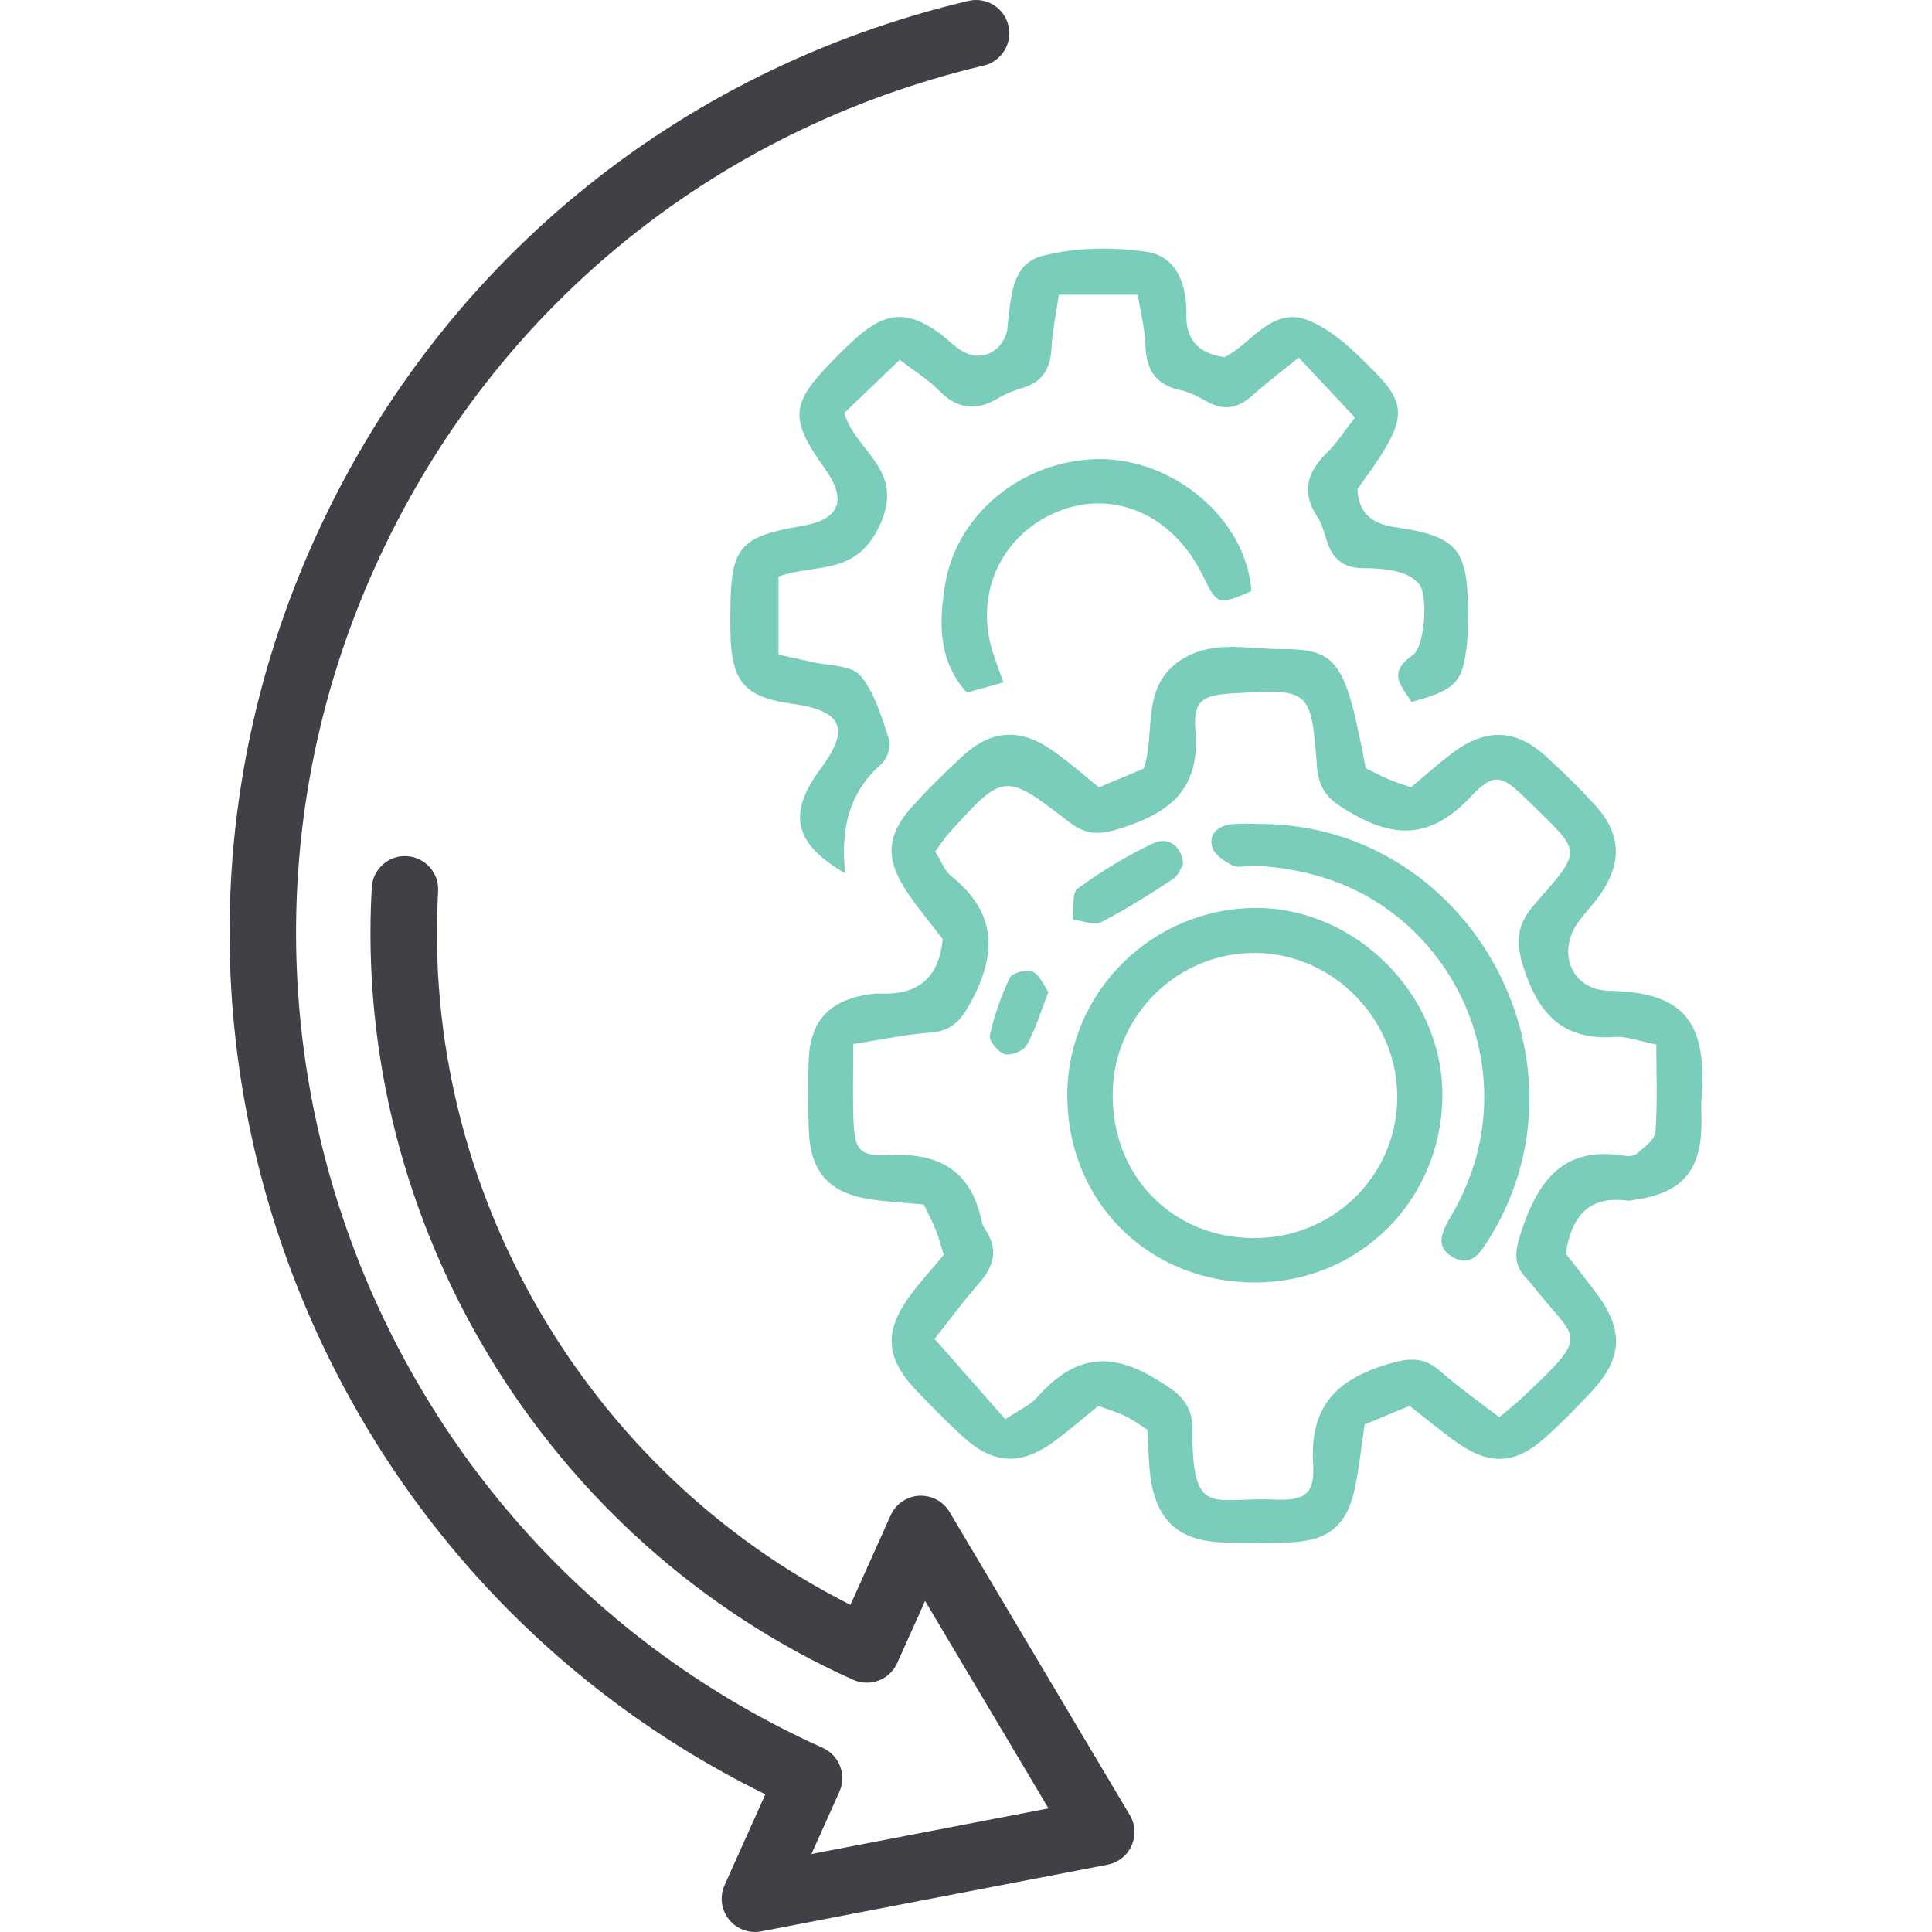
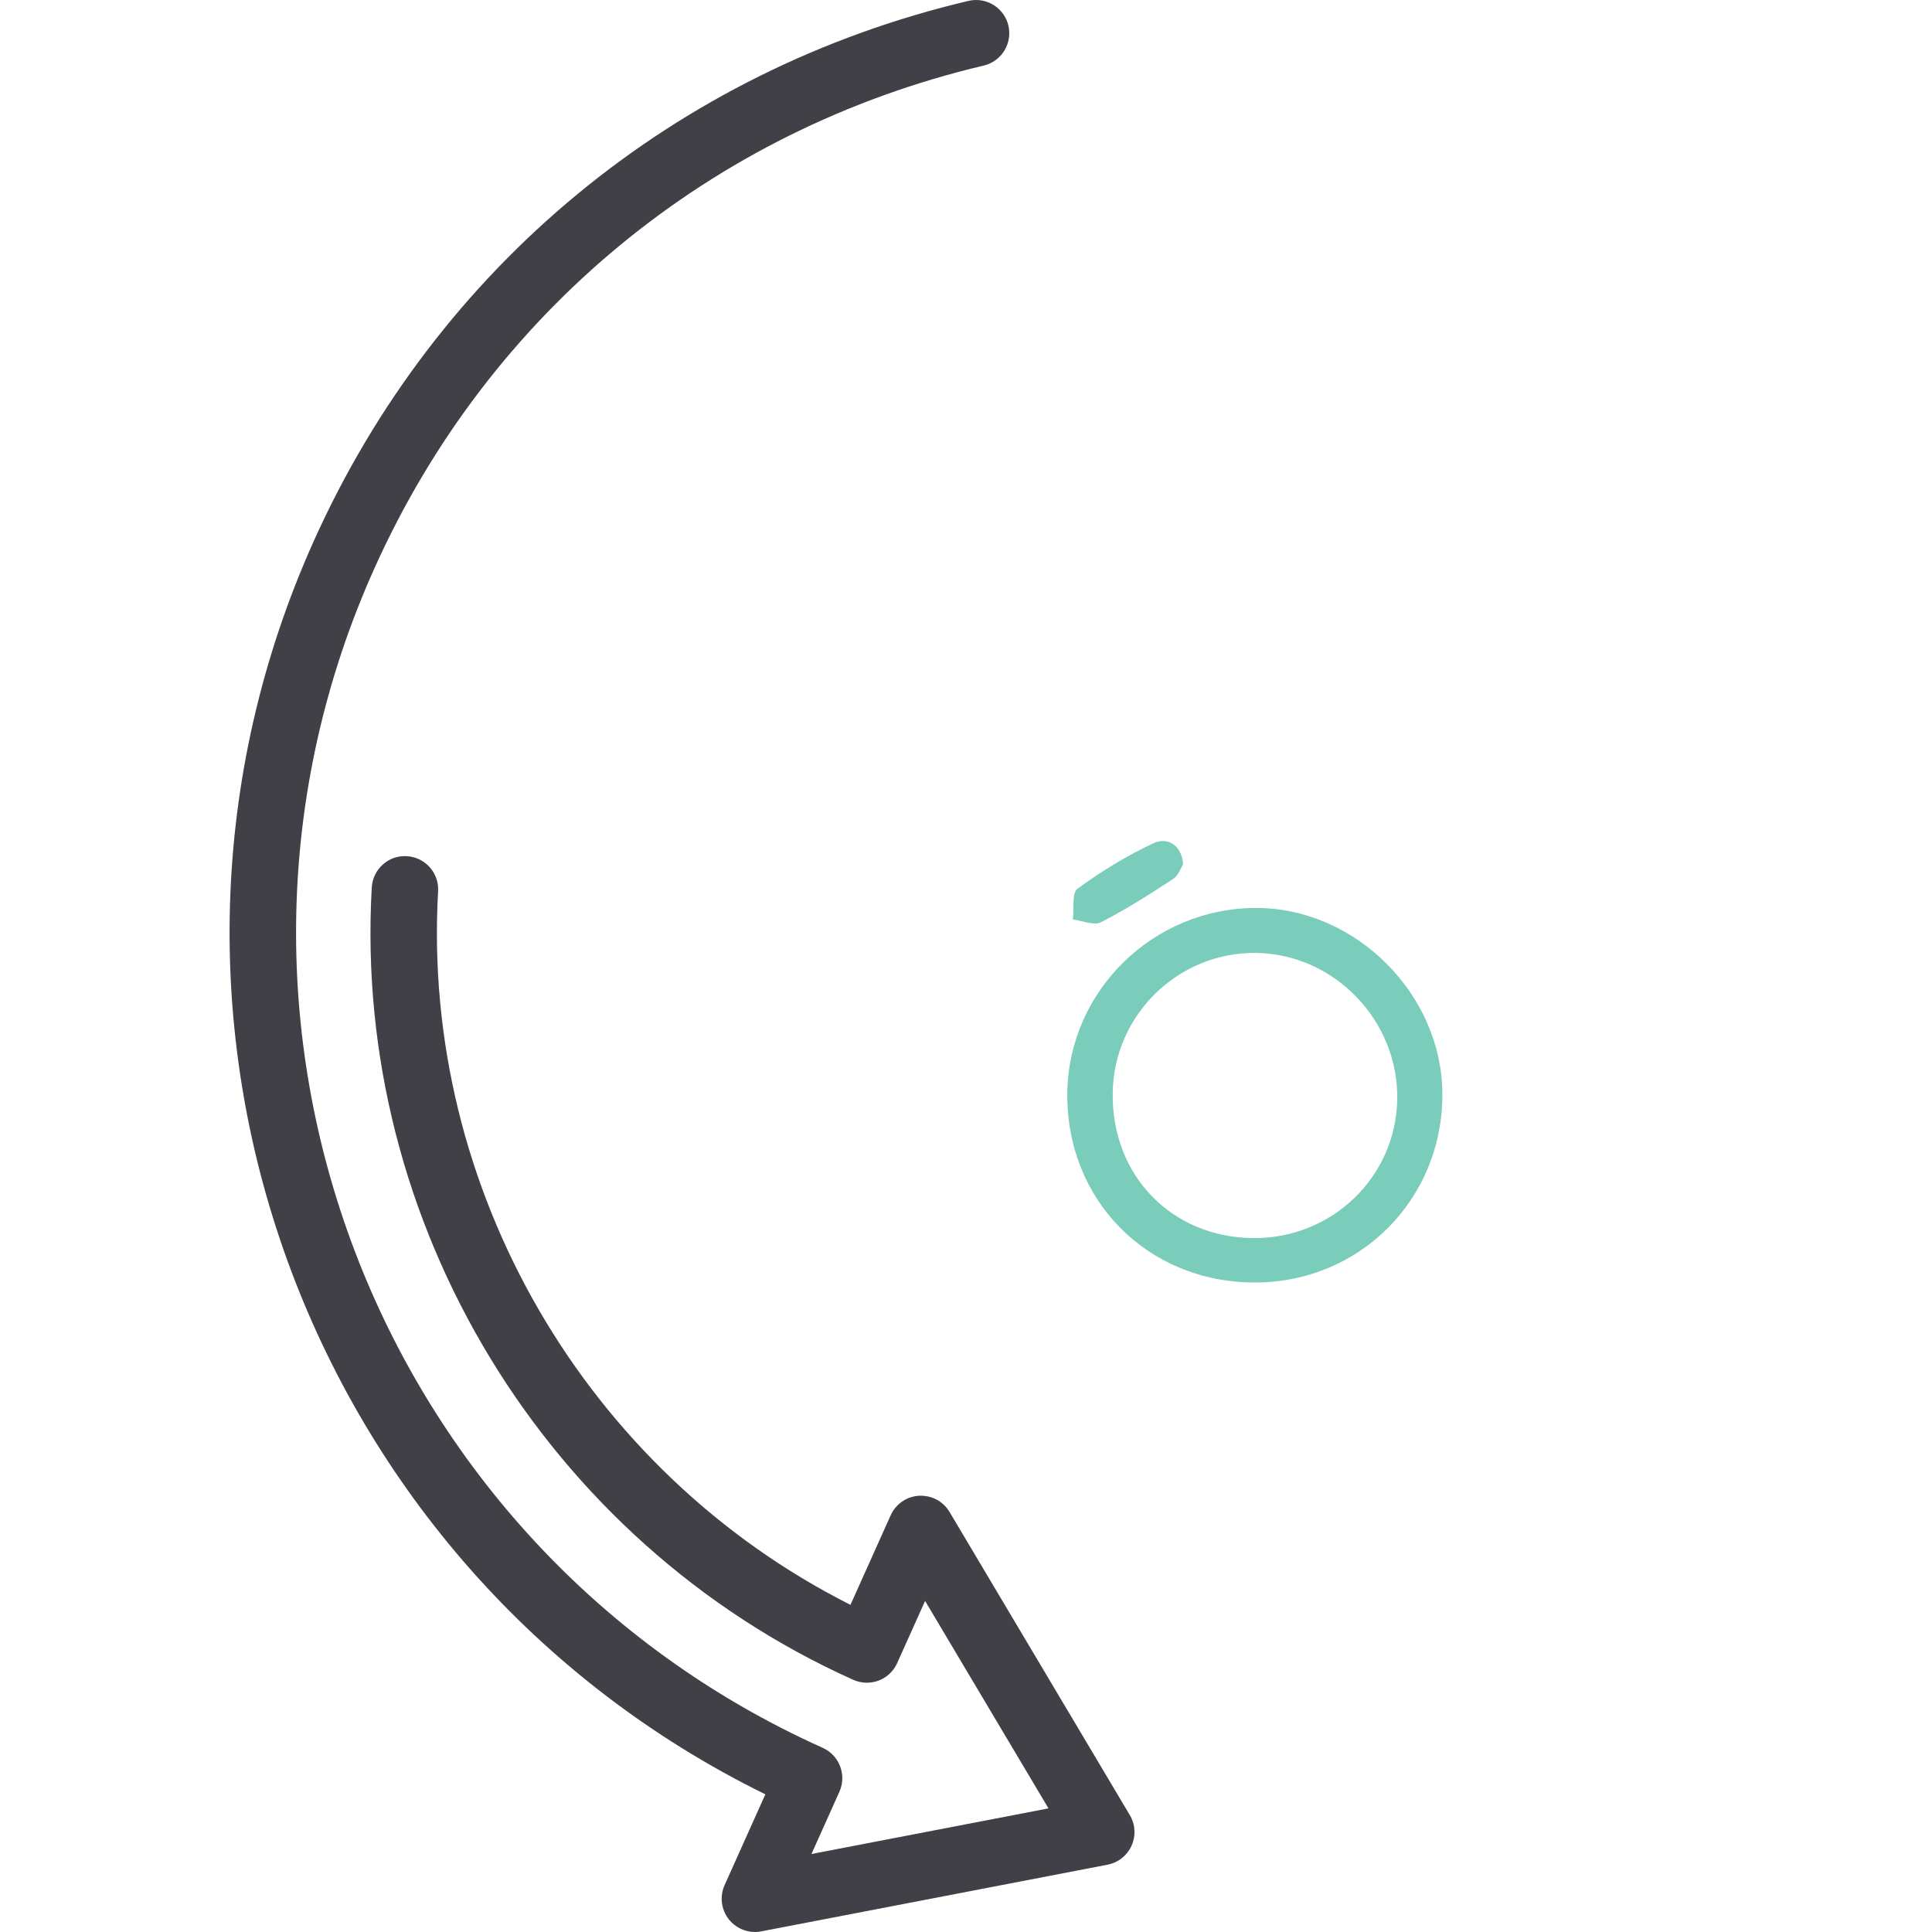
<svg xmlns="http://www.w3.org/2000/svg" version="1.1" id="Capa_1" x="0px" y="0px" width="400px" height="400px" viewBox="0 0 400 400" xml:space="preserve">
  <g>
    <g>
      <g>
-         <path fill-rule="evenodd" clip-rule="evenodd" fill="#7ACCBB" d="M227.548,163.016c3.363-1.414,6.191-2.606,9.252-3.897 c2.467-7.229-0.571-16.418,6.99-21.989c6.595-4.839,14.272-2.746,21.496-2.746c11.69-0.006,13.316,2.548,17.468,24.659 c1.341,0.653,2.933,1.507,4.582,2.227c1.399,0.601,2.863,1.043,4.781,1.746c2.723-2.268,5.445-4.716,8.343-6.932 c7.143-5.457,13.328-5.253,19.812,0.691c3.404,3.107,6.699,6.358,9.818,9.743c5.428,5.851,5.859,11.707,1.451,18.345 c-1.364,2.046-3.107,3.813-4.594,5.774c-4.746,6.312-1.755,14.343,6.221,14.494c15.286,0.279,20.382,6.215,19.111,22.354 c-0.14,1.836,0.035,3.69-0.012,5.538c-0.21,9.538-4.14,13.946-13.631,15.356c-0.618,0.088-1.248,0.274-1.837,0.182 c-7.573-0.963-11.346,2.874-12.646,10.972c1.871,2.414,4.35,5.463,6.676,8.641c5.328,7.3,5.002,13.147-1.172,19.782 c-3.143,3.37-6.367,6.67-9.807,9.748c-6.157,5.498-11.468,5.731-18.267,0.909c-3.253-2.297-6.302-4.874-9.73-7.544 c-3.072,1.276-6.133,2.542-9.311,3.859c-0.683,4.524-1.125,8.78-1.988,12.973c-1.592,7.807-5.381,11.054-13.293,11.427 c-4.605,0.216-9.212,0.134-13.829,0.018c-9.328-0.239-14.074-4.501-15.264-13.735c-0.385-3.038-0.408-6.099-0.618-9.608 c-1.451-0.91-2.886-1.988-4.489-2.764c-1.638-0.799-3.416-1.329-5.661-2.157c-2.967,2.385-5.946,5.002-9.124,7.34 c-6.955,5.09-12.675,4.781-19.036-1.072c-3.393-3.113-6.629-6.407-9.789-9.754c-6.005-6.385-6.407-11.859-1.306-18.983 c2.134-2.991,4.67-5.69,7.252-8.81c-0.53-1.685-0.962-3.41-1.621-5.072c-0.665-1.696-1.551-3.306-2.519-5.358 c-3.58-0.332-7.235-0.501-10.833-1.037c-8.926-1.323-12.768-5.72-12.99-14.844c-0.117-4.595-0.187-9.212-0.012-13.829 c0.28-8.146,4.052-12.372,12.028-13.725c0.904-0.151,1.842-0.269,2.746-0.233c7.643,0.32,12.197-3.003,12.972-11.29 c-2.391-3.143-5.189-6.416-7.533-9.981c-4.425-6.74-4.063-11.59,1.294-17.511c3.282-3.647,6.815-7.101,10.413-10.424 c5.836-5.378,11.789-5.81,18.365-1.253C221,157.486,223.979,160.171,227.548,163.016z M193.622,176.33 c1.306,2.041,1.965,3.973,3.294,5.049c9.661,7.67,9.474,16.4,3.883,26.475c-2.035,3.661-3.971,5.638-8.221,5.941 c-5.084,0.355-10.121,1.463-15.917,2.361c0,5.748-0.14,10.622,0.035,15.473c0.222,6.385,1.003,7.865,7.644,7.527 c10.605-0.508,16.878,3.591,18.983,14.004c0.128,0.577,0.495,1.137,0.833,1.645c2.56,4.005,1.586,7.404-1.41,10.814 c-3.364,3.825-6.39,7.965-9.241,11.585c5.422,6.168,10.005,11.375,14.634,16.646c3.078-2.07,5.16-2.944,6.513-4.467 c6.955-7.876,14.155-10.074,24.055-4.215c4.711,2.787,8.187,4.921,8.163,10.6c-0.082,18.814,4.122,14.121,16.948,14.698 c6.227,0.297,8.437-1.103,8.052-7.306c-0.735-12.01,4.851-17.607,15.677-20.785c4.443-1.312,7.317-1.428,10.728,1.58 c3.813,3.376,8.022,6.303,12.145,9.486c2.198-1.884,3.627-3.009,4.944-4.256c14.389-13.544,11.048-11.322,1.837-23.188 c-0.374-0.507-0.781-0.962-1.225-1.398c-2.705-2.816-2.314-5.592-1.125-9.241c3.439-10.588,8.57-18.185,21.367-16.063 c0.863,0.134,2.104,0.07,2.665-0.432c1.498-1.341,3.73-2.886,3.848-4.478c0.466-5.993,0.187-12.039,0.187-18.138 c-3.696-0.711-6.116-1.72-8.454-1.557c-10.611,0.758-15.812-4.425-18.995-14.261c-1.772-5.51-1.41-9.034,2.222-13.173 c10.419-11.841,9.667-10.59-1.655-21.799c-5.113-5.049-6.793-5.547-11.504-0.536c-7.434,7.882-14.61,9.156-24.219,3.717 c-4.466-2.536-7.212-4.35-7.637-9.851c-1.225-16.211-1.47-16.182-17.532-15.223c-6.121,0.362-8.18,1.426-7.644,7.778 c1.015,11.963-5.2,16.873-15.362,20.129c-4.309,1.384-7.153,1.542-10.82-1.297c-13.41-10.357-13.515-10.229-25.018,2.519 C195.487,173.601,194.857,174.647,193.622,176.33z" />
        <path fill-rule="evenodd" clip-rule="evenodd" fill="#7ACCBB" d="M259.725,265.526c-22.195-0.035-39.004-17.077-38.748-39.22 c0.257-21.193,17.812-38.369,39.191-38.322c20.458,0.052,38.27,17.765,38.456,38.27 C298.834,248.182,281.605,265.572,259.725,265.526z M259.479,256.332c16.272,0.128,29.501-12.605,29.804-28.662 c0.31-16.365-13.077-30.241-29.325-30.375c-16.086-0.151-29.361,12.861-29.583,28.988 C230.13,243.389,242.555,256.191,259.479,256.332z" />
-         <path fill-rule="evenodd" clip-rule="evenodd" fill="#7ACCBB" d="M261.584,170.602c42.351,0.527,68.942,48.125,47.446,84.675 c-0.14,0.269-0.303,0.536-0.472,0.793c-1.854,2.851-3.749,6.536-7.795,4.198c-4.018-2.332-1.953-5.726-0.187-8.764 c12.861-22.09,6.232-47.527-11.043-61.52c-8.733-7.083-18.773-10.136-29.751-10.766c-1.522-0.093-3.295,0.583-4.536,0 c-1.697-0.807-3.819-2.245-4.268-3.825c-0.828-2.897,1.393-4.475,4.162-4.757C257.281,170.432,259.444,170.602,261.584,170.602z" />
        <path fill-rule="evenodd" clip-rule="evenodd" fill="#7ACCBB" d="M244.95,178.924c-0.431,0.662-0.938,2.309-2.046,3.041 c-4.862,3.186-9.795,6.334-14.96,8.976c-1.464,0.744-3.837-0.327-5.813-0.571c0.28-2.186-0.256-5.495,0.962-6.375 c4.909-3.594,10.18-6.821,15.672-9.393C241.937,173.12,244.718,175.242,244.95,178.924z" />
-         <path fill-rule="evenodd" clip-rule="evenodd" fill="#7ACCBB" d="M217.059,205.41c-1.673,4.269-2.711,7.836-4.501,10.996 c-0.652,1.172-3.247,2.204-4.559,1.837c-1.341-0.385-3.282-2.781-3.062-3.877c0.91-4.099,2.315-8.157,4.14-11.935 c0.502-1.035,3.574-1.849,4.723-1.263C215.339,201.918,216.161,204.146,217.059,205.41z" />
      </g>
      <g>
        <g>
-           <path fill-rule="evenodd" clip-rule="evenodd" fill="#7ACCBB" d="M161.182,135.547c2.618,0.572,4.699,0.988,6.78,1.484 c3.487,0.842,8.25,0.609,10.151,2.836c3.037,3.56,4.425,8.644,5.964,13.284c0.461,1.367-0.385,3.974-1.539,4.962 c-6.903,6.037-8.535,13.797-7.533,22.706c-10.716-6.218-12.022-12.331-5.066-21.712c6.151-8.288,4.495-11.963-6.034-13.421 c-9.684-1.333-12.459-4.521-12.675-14.587c-0.029-1.536-0.012-3.078-0.006-4.617c0.035-13.162,1.918-15.398,14.704-17.572 c7.964-1.327,9.556-5.309,4.804-11.952c-7.293-10.212-7.078-13.328,1.563-22.175c1.714-1.764,3.469-3.501,5.323-5.113 c5.859-5.089,10.255-5.332,16.563-0.918c1.767,1.221,3.242,2.903,5.084,3.967c3.778,2.215,7.999,0.3,9.194-4.014 c0.082-0.286,0.082-0.609,0.117-0.913c0.746-5.792,0.641-13.074,7.153-14.791c6.856-1.802,14.599-1.895,21.671-0.866 c6.191,0.907,8.343,6.815,8.215,12.835c-0.093,5.177,2.151,8.089,7.889,8.981c5.381-2.548,9.713-10.477,17.094-7.726 c5.131,1.936,9.608,6.3,13.613,10.34c7.679,7.725,7.119,10.661-3.177,24.703c0.303,4.892,2.758,7.136,7.97,7.903 c12.745,1.851,14.873,4.565,14.931,17.403c0.012,3.656-0.046,7.431-0.903,10.961c-1.05,4.393-3.492,5.821-10.774,7.795 c-2.022-3.207-5.159-5.967,0.187-9.643c2.536-1.74,3.282-12.156,1.435-14.674c-0.944-1.286-2.828-2.233-4.478-2.636 c-2.35-0.586-4.874-0.749-7.317-0.749c-3.981-0.012-6.238-1.994-7.375-5.652c-0.548-1.746-1.061-3.606-2.046-5.119 c-3.306-5.072-1.971-9.147,2.046-13.098c1.953-1.906,3.463-4.279,5.836-7.293c-3.673-3.903-7.316-7.786-11.654-12.427 c-3.58,2.889-6.688,5.233-9.585,7.827c-2.839,2.577-5.72,3.28-9.224,1.361c-1.859-1.046-3.859-2.069-5.917-2.519 c-5.119-1.134-6.856-4.39-7.021-9.299c-0.104-3.294-0.974-6.585-1.579-10.384c-5.527,0-10.594,0-16.343,0 c-0.56,3.845-1.347,7.428-1.521,11.022c-0.222,4.189-1.784,6.996-5.924,8.258c-1.755,0.519-3.533,1.181-5.084,2.125 c-4.629,2.784-8.564,2.286-12.377-1.658c-2.099-2.175-4.787-3.775-8.04-6.276c-3.918,3.763-7.743,7.428-11.48,11.022 c2.449,8.212,12.786,11.689,7.276,23.374c-4.973,10.529-13.299,7.696-20.89,10.482 C161.182,124.606,161.182,129.638,161.182,135.547z" />
-           <path fill-rule="evenodd" clip-rule="evenodd" fill="#7ACCBB" d="M207.754,141.287c-2.642,0.734-4.956,1.367-7.597,2.104 c-6.023-6.676-5.754-14.672-4.46-22.479c2.432-14.707,16.197-25.6,31.542-25.857c15.666-0.256,30.778,12.366,31.856,27.312 c-6.909,3.008-7.084,2.938-10.098-3.25c-6.641-13.657-20.61-18.707-32.813-11.847c-9.2,5.168-13.672,15.418-11.153,25.904 C205.649,135.769,206.716,138.258,207.754,141.287z" />
-         </g>
+           </g>
      </g>
    </g>
    <g>
      <path fill="#414047" d="M156.296,400c-2.076,0-4.075-0.95-5.393-2.611c-1.592-2.018-1.936-4.746-0.886-7.09l8.442-18.803 c-95.441-46.857-137.401-161.701-93.517-259.43C90.421,55.303,139.832,14.521,200.495,0.184c3.708-0.869,7.398,1.417,8.285,5.113 c0.868,3.7-1.423,7.408-5.119,8.282c-56.466,13.345-102.449,51.297-126.16,104.125C35.78,210.605,77.425,320.138,170.33,361.87 c3.463,1.551,5.014,5.626,3.458,9.096l-5.784,12.885l49.073-9.445l-25.548-42.951l-5.778,12.867 c-0.746,1.668-2.128,2.974-3.83,3.621c-1.703,0.646-3.598,0.589-5.271-0.157C113.065,319.229,73.006,253.306,76.97,183.74 c0.216-3.792,3.463-6.719,7.259-6.478c3.795,0.216,6.699,3.466,6.478,7.262c-3.51,61.605,30.574,120.111,85.372,147.741 l8.32-18.528c1.049-2.344,3.323-3.912,5.883-4.058c2.635-0.111,4.997,1.148,6.308,3.353l37.325,62.762 c1.148,1.924,1.282,4.285,0.361,6.332c-0.915,2.046-2.775,3.521-4.973,3.941l-71.706,13.806 C157.165,399.959,156.733,400,156.296,400z" />
    </g>
  </g>
</svg>